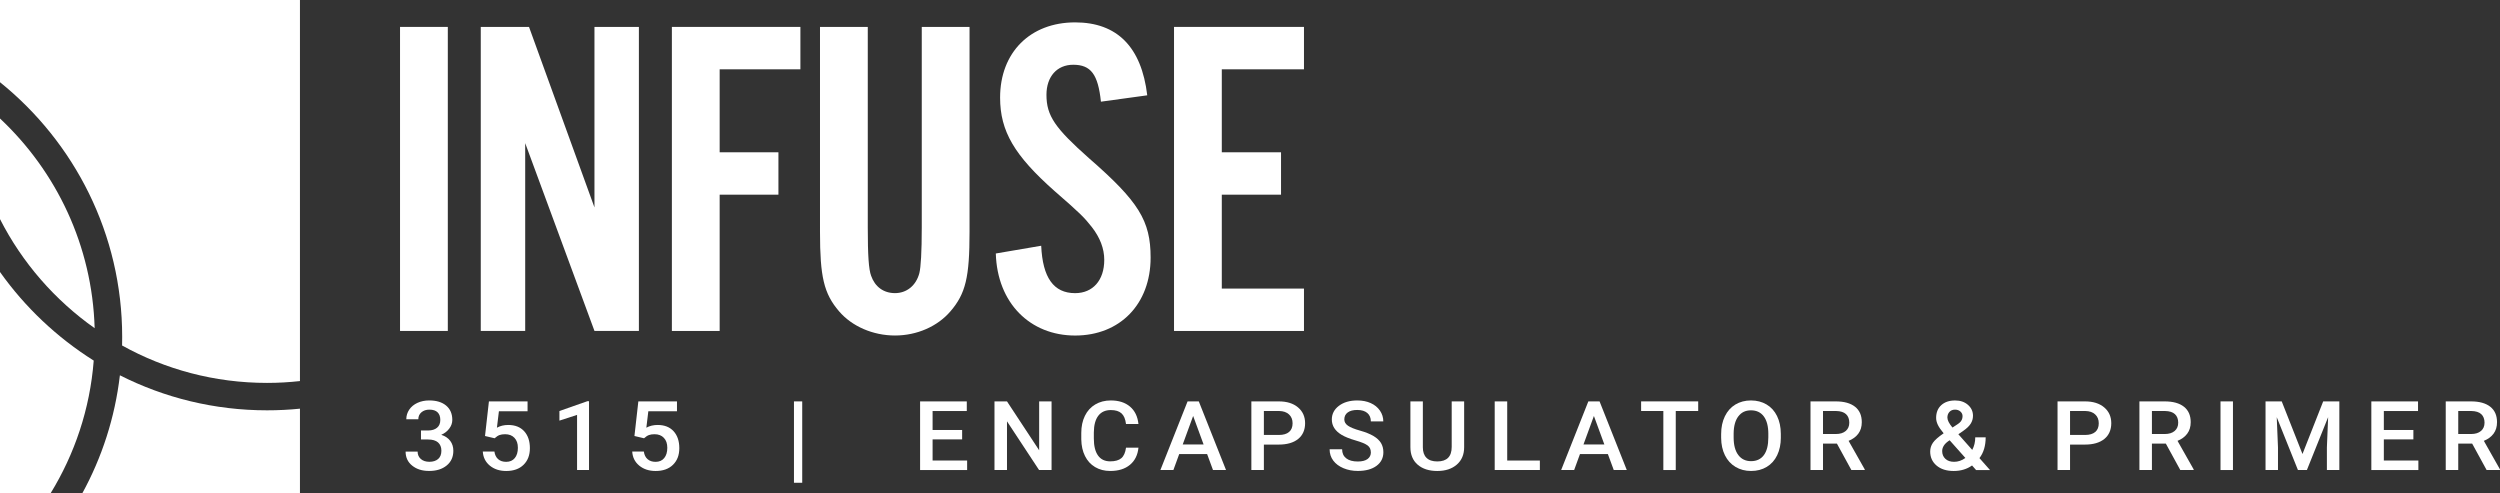
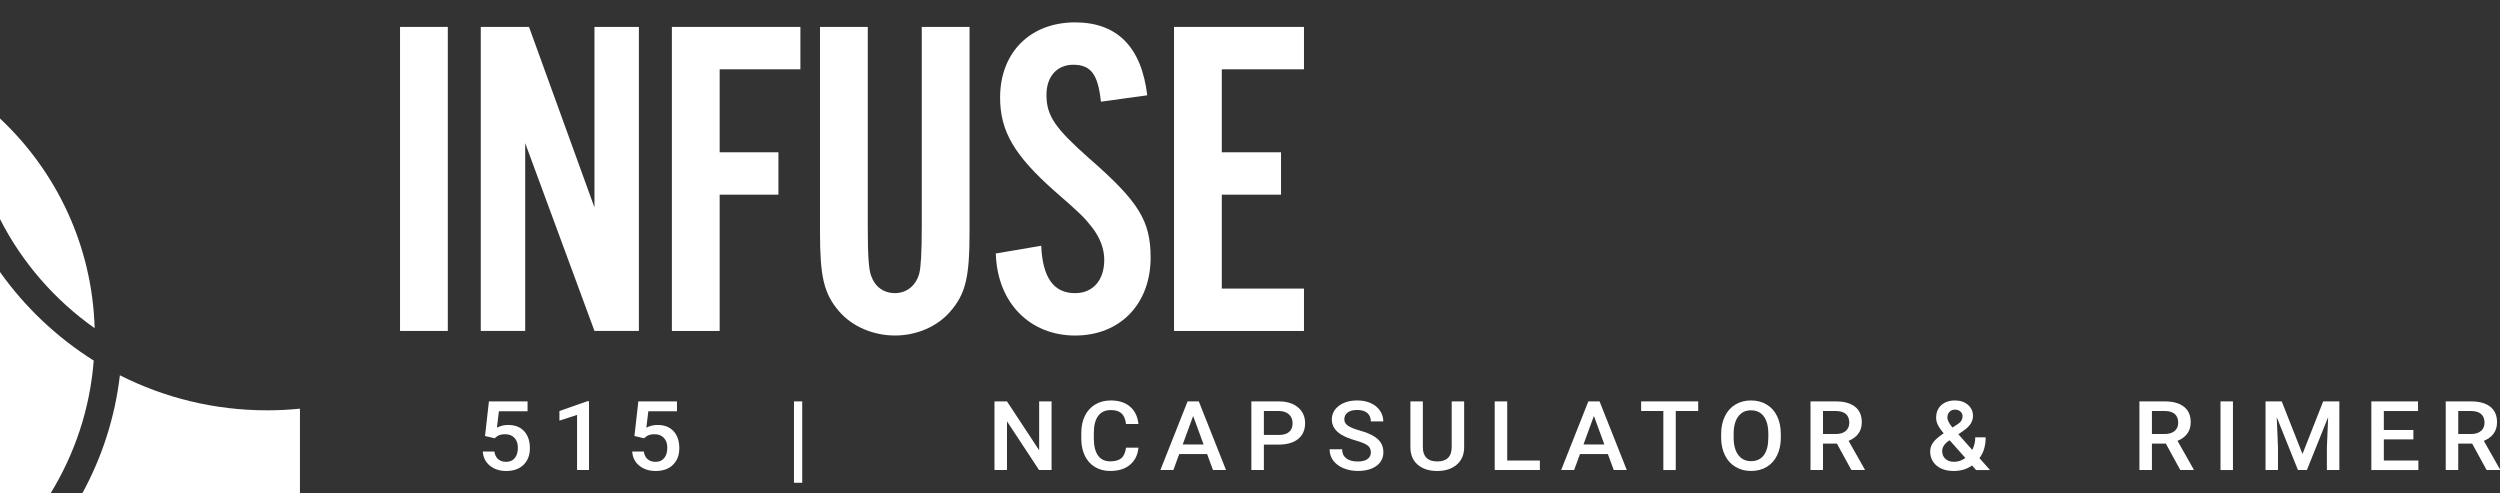
<svg xmlns="http://www.w3.org/2000/svg" id="Layer_1" data-name="Layer 1" viewBox="0 0 1650.86 325.84">
  <rect x="0" y="0" width="1650.86" height="325.84" fill="#333333" stroke="none" />
  <defs>
    <style>
      .cls-1 {
        fill: #fff;
      }
    </style>
  </defs>
  <g id="Infuse_Logo" data-name="Infuse Logo">
    <g>
      <g>
        <path class="cls-1" d="m295.71,218.54h-31.55V17.77h31.55v200.77Z" />
        <path class="cls-1" d="m392.56,218.54l-45.75-124.02v124.02h-29.34V17.77h31.86l43.22,119.2V17.77h29.34v200.77h-29.34Z" />
        <path class="cls-1" d="m528.54,45.77h-53.32v54.79h38.81v27.99h-38.81v90h-31.55V17.77h84.87v27.99Z" />
        <path class="cls-1" d="m640.23,17.77v135.45c0,29.8-2.53,40.64-12.62,52.38-8.52,9.93-22.08,15.95-36.6,15.95s-28.4-6.02-36.91-15.95c-10.1-11.74-12.62-22.88-12.62-52.38V17.77h31.55v132.14c0,18.96.63,27.99,2.21,32.21,2.52,7.22,8.2,11.44,15.77,11.44s13.88-4.82,16.09-13.24c.95-3.92,1.58-13.55,1.58-30.4V17.77h31.55Z" />
        <path class="cls-1" d="m726.99,67.14c-1.89-18.06-6.63-24.38-18.3-24.38-10.73,0-17.67,7.82-17.67,19.87,0,13.84,5.68,21.97,28.08,41.84,32.81,28.59,40.7,41.24,40.7,65.62,0,30.71-20.19,51.48-49.85,51.48s-51.43-21.37-52.37-54.18l29.97-5.11c.95,21.07,8.2,31.3,22.4,31.3,11.67,0,19.24-8.43,19.24-21.97,0-7.52-2.84-14.75-8.2-21.67-5.05-6.32-6.94-8.43-24.61-23.78-26.5-23.48-35.97-39.43-35.97-61.71,0-29.8,19.88-49.67,49.53-49.67,27.76,0,43.85,16.26,47.64,48.16l-30.6,4.21Z" />
        <path class="cls-1" d="m861.07,45.77h-54.27v54.79h39.12v27.99h-39.12v62.01h54.27v27.99h-85.81V17.77h85.81v27.99Z" />
      </g>
      <g>
        <path class="cls-1" d="m54.29,325.84h143.78v-55.98c-7.13.73-14.37,1.09-21.74,1.09-34.9,0-67.93-8.33-97.16-23.13-3.26,27.96-11.9,54.35-24.88,78.02Z" />
-         <path class="cls-1" d="m0,0v54.29c49.15,39.61,80.68,100.3,80.68,168.18,0,1.87,0,3.8-.06,5.68,28.38,15.76,60.99,24.7,95.71,24.7,7.37,0,14.61-.42,21.74-1.21V0H0Z" />
+         <path class="cls-1" d="m0,0v54.29V0H0Z" />
        <path class="cls-1" d="m0,78.26v66.42c14.67,28.8,36.23,53.5,62.5,72.04-1.57-54.53-25.3-103.56-62.5-138.47Z" />
        <path class="cls-1" d="m0,179.59v146.26h33.33c15.94-25.91,26.09-55.8,28.56-87.74-24.28-15.28-45.35-35.2-61.9-58.51Z" />
      </g>
      <g>
-         <path class="cls-1" d="m277.99,284.26h4.83c2.43-.02,4.37-.62,5.79-1.81,1.42-1.18,2.14-2.89,2.14-5.13s-.59-3.84-1.78-5.03-3-1.79-5.43-1.79c-2.13,0-3.88.59-5.25,1.76-1.37,1.17-2.06,2.7-2.06,4.59h-7.93c0-2.32.65-4.44,1.94-6.35s3.1-3.4,5.42-4.47c2.32-1.07,4.91-1.6,7.78-1.6,4.74,0,8.47,1.14,11.18,3.41,2.71,2.27,4.06,5.43,4.06,9.48,0,2.03-.68,3.95-2.04,5.74-1.36,1.79-3.12,3.15-5.27,4.06,2.61.85,4.59,2.19,5.95,4.01,1.36,1.83,2.04,4.01,2.04,6.54,0,4.07-1.46,7.31-4.39,9.71-2.93,2.41-6.77,3.61-11.54,3.61s-8.31-1.17-11.22-3.49-4.37-5.42-4.37-9.28h7.93c0,1.99.7,3.61,2.11,4.86,1.4,1.24,3.29,1.87,5.66,1.87s4.39-.62,5.81-1.87c1.41-1.24,2.12-3.05,2.12-5.42s-.74-4.22-2.22-5.51c-1.48-1.29-3.68-1.93-6.59-1.93h-4.66v-5.97Z" />
        <path class="cls-1" d="m320.28,287.9l2.58-22.85h25.51v6.54h-18.92l-1.31,10.83c2.2-1.2,4.68-1.8,7.44-1.8,4.52,0,8.04,1.38,10.56,4.14,2.51,2.76,3.77,6.48,3.77,11.15s-1.39,8.27-4.18,11.01c-2.78,2.73-6.6,4.09-11.45,4.09-4.35,0-7.96-1.18-10.82-3.53-2.86-2.36-4.41-5.46-4.65-9.33h7.67c.3,2.2,1.13,3.89,2.48,5.06,1.35,1.17,3.11,1.76,5.29,1.76,2.43,0,4.33-.83,5.69-2.49,1.36-1.66,2.04-3.92,2.04-6.79s-.75-4.94-2.25-6.55c-1.5-1.61-3.57-2.41-6.2-2.41-1.44,0-2.65.18-3.65.54-1,.36-2.09,1.07-3.26,2.13l-6.33-1.49Z" />
        <path class="cls-1" d="m388.96,310.38h-7.9v-36.41l-11.65,3.79v-6.35l18.53-6.5h1.01v45.48Z" />
        <path class="cls-1" d="m418.95,287.9l2.58-22.85h25.51v6.54h-18.92l-1.31,10.83c2.2-1.2,4.68-1.8,7.44-1.8,4.52,0,8.04,1.38,10.56,4.14,2.51,2.76,3.77,6.48,3.77,11.15s-1.39,8.27-4.18,11.01c-2.78,2.73-6.6,4.09-11.45,4.09-4.35,0-7.96-1.18-10.82-3.53-2.86-2.36-4.41-5.46-4.65-9.33h7.67c.3,2.2,1.13,3.89,2.48,5.06,1.35,1.17,3.11,1.76,5.29,1.76,2.43,0,4.33-.83,5.69-2.49,1.36-1.66,2.04-3.92,2.04-6.79s-.75-4.94-2.25-6.55c-1.5-1.61-3.57-2.41-6.2-2.41-1.44,0-2.65.18-3.65.54-1,.36-2.09,1.07-3.26,2.13l-6.33-1.49Z" />
        <path class="cls-1" d="m529.74,318.79h-5.45v-53.73h5.45v53.73Z" />
-         <path class="cls-1" d="m635.34,290.15h-19.51v13.95h22.81v6.29h-31.06v-45.32h30.83v6.35h-22.58v12.52h19.51v6.23Z" />
        <path class="cls-1" d="m694.4,310.38h-8.26l-21.18-32.16v32.16h-8.26v-45.32h8.26l21.24,32.28v-32.28h8.19v45.32Z" />
        <path class="cls-1" d="m751.77,295.62c-.48,4.84-2.35,8.61-5.61,11.32s-7.6,4.06-13.02,4.06c-3.79,0-7.12-.86-10-2.57-2.88-1.71-5.11-4.15-6.67-7.3-1.57-3.15-2.38-6.82-2.45-10.99v-4.23c0-4.28.79-8.04,2.38-11.3,1.59-3.26,3.87-5.77,6.84-7.53s6.4-2.65,10.29-2.65c5.24,0,9.46,1.35,12.66,4.06,3.2,2.71,5.06,6.54,5.58,11.5h-8.22c-.39-3.26-1.39-5.61-2.99-7.05s-3.94-2.16-7.03-2.16c-3.59,0-6.35,1.25-8.27,3.75-1.92,2.5-2.91,6.17-2.95,11.02v4.02c0,4.9.92,8.64,2.76,11.22,1.84,2.58,4.53,3.86,8.08,3.86,3.24,0,5.68-.7,7.31-2.08,1.63-1.39,2.66-3.7,3.1-6.94h8.22Z" />
        <path class="cls-1" d="m797.09,299.83h-18.4l-3.85,10.55h-8.58l17.95-45.32h7.41l17.98,45.32h-8.61l-3.88-10.55Zm-16.08-6.35h13.77l-6.89-18.8-6.88,18.8Z" />
        <path class="cls-1" d="m834.59,293.57v16.81h-8.26v-45.32h18.17c5.31,0,9.52,1.32,12.64,3.96,3.12,2.64,4.68,6.13,4.68,10.47s-1.53,7.9-4.58,10.38c-3.06,2.47-7.34,3.71-12.84,3.71h-9.82Zm0-6.35h9.92c2.94,0,5.18-.66,6.72-1.97,1.55-1.32,2.32-3.22,2.32-5.71s-.78-4.4-2.35-5.87c-1.57-1.46-3.72-2.21-6.46-2.26h-10.15v15.81Z" />
        <path class="cls-1" d="m905.23,298.7c0-1.99-.73-3.53-2.2-4.6-1.47-1.08-4.12-2.17-7.94-3.27-3.83-1.1-6.87-2.33-9.14-3.67-4.33-2.6-6.49-5.98-6.49-10.15,0-3.65,1.56-6.66,4.68-9.03,3.12-2.36,7.17-3.55,12.15-3.55,3.31,0,6.25.58,8.84,1.74,2.59,1.16,4.62,2.82,6.1,4.97,1.48,2.15,2.22,4.53,2.22,7.14h-8.22c0-2.36-.78-4.22-2.33-5.56-1.56-1.34-3.78-2.01-6.67-2.01-2.7,0-4.79.55-6.28,1.65-1.49,1.1-2.24,2.63-2.24,4.6,0,1.66.81,3.05,2.42,4.16,1.61,1.11,4.26,2.19,7.96,3.23,3.7,1.05,6.67,2.24,8.91,3.58,2.24,1.34,3.88,2.87,4.93,4.6,1.04,1.74,1.57,3.76,1.57,6.09,0,3.78-1.52,6.78-4.55,9.01-3.04,2.23-7.15,3.35-12.35,3.35-3.44,0-6.6-.61-9.48-1.82-2.88-1.21-5.12-2.89-6.72-5.03s-2.4-4.63-2.4-7.47h8.26c0,2.57.89,4.56,2.68,5.97,1.78,1.41,4.34,2.12,7.67,2.12,2.87,0,5.03-.56,6.48-1.66,1.45-1.11,2.17-2.58,2.17-4.41Z" />
        <path class="cls-1" d="m966.84,265.06v30.29c0,4.81-1.61,8.63-4.84,11.44-3.23,2.81-7.53,4.22-12.9,4.22s-9.76-1.39-12.95-4.16c-3.2-2.77-4.8-6.61-4.8-11.53v-30.26h8.22v30.32c0,3.03.8,5.35,2.41,6.94,1.61,1.6,3.98,2.39,7.11,2.39,6.35,0,9.53-3.19,9.53-9.59v-30.07h8.22Z" />
        <path class="cls-1" d="m995.27,304.09h21.57v6.29h-29.82v-45.32h8.26v39.04Z" />
        <path class="cls-1" d="m1061.73,299.83h-18.4l-3.85,10.55h-8.58l17.95-45.32h7.41l17.98,45.32h-8.61l-3.88-10.55Zm-16.08-6.35h13.77l-6.89-18.8-6.88,18.8Z" />
        <path class="cls-1" d="m1121.38,271.4h-14.81v38.98h-8.19v-38.98h-14.68v-6.35h37.69v6.35Z" />
        <path class="cls-1" d="m1175.97,288.9c0,4.44-.81,8.33-2.42,11.69s-3.91,5.92-6.9,7.72c-2.99,1.79-6.43,2.69-10.33,2.69s-7.28-.9-10.29-2.69c-3.01-1.8-5.34-4.35-6.98-7.67-1.64-3.32-2.47-7.15-2.5-11.49v-2.55c0-4.42.82-8.32,2.46-11.71,1.64-3.38,3.96-5.97,6.95-7.77,2.99-1.79,6.42-2.69,10.29-2.69s7.3.89,10.29,2.66,5.3,4.33,6.93,7.66c1.63,3.33,2.46,7.21,2.48,11.63v2.52Zm-8.26-2.37c0-5.02-1-8.87-2.99-11.55-1.99-2.68-4.81-4.02-8.47-4.02s-6.36,1.34-8.37,4c-2.01,2.66-3.04,6.44-3.08,11.31v2.62c0,4.98,1.02,8.83,3.05,11.55,2.03,2.72,4.86,4.08,8.47,4.08s6.47-1.33,8.43-3.98c1.97-2.66,2.95-6.54,2.95-11.64v-2.37Z" />
        <path class="cls-1" d="m1213.01,292.95h-9.2v17.43h-8.26v-45.32h16.71c5.48,0,9.71,1.17,12.69,3.52,2.98,2.35,4.47,5.75,4.47,10.19,0,3.03-.77,5.57-2.3,7.62-1.53,2.05-3.67,3.62-6.41,4.72l10.67,18.87v.4h-8.84l-9.53-17.43Zm-9.2-6.35h8.48c2.78,0,4.96-.67,6.53-2.01s2.35-3.17,2.35-5.49-.72-4.31-2.17-5.63c-1.45-1.33-3.61-2.01-6.48-2.06h-8.71v15.19Z" />
        <path class="cls-1" d="m1274.59,298.14c0-2.1.6-4.02,1.8-5.77,1.2-1.75,3.56-3.83,7.08-6.24-1.85-2.22-3.14-4.11-3.87-5.66-.73-1.56-1.09-3.06-1.09-4.51,0-3.55,1.13-6.36,3.39-8.42s5.31-3.1,9.14-3.1c3.46,0,6.29.97,8.5,2.91,2.21,1.94,3.31,4.34,3.31,7.2,0,1.89-.5,3.63-1.5,5.22-1,1.59-2.64,3.17-4.93,4.74l-3.23,2.24,9.17,10.34c1.33-2.49,1.99-5.26,1.99-8.31h6.88c0,5.58-1.37,10.16-4.11,13.73l6.98,7.88h-9.2l-2.67-3.02c-3.39,2.43-7.44,3.64-12.14,3.64s-8.46-1.19-11.27-3.57c-2.82-2.38-4.23-5.47-4.23-9.29Zm15.73,6.82c2.68,0,5.18-.85,7.5-2.55l-10.38-11.68-1.01.68c-2.61,1.89-3.92,4.05-3.92,6.48,0,2.1.71,3.79,2.12,5.1,1.41,1.31,3.31,1.96,5.68,1.96Zm-4.37-29.2c0,1.74,1.12,3.93,3.36,6.57l3.62-2.37,1.01-.78c1.35-1.14,2.02-2.6,2.02-4.39,0-1.18-.47-2.19-1.4-3.03-.93-.84-2.12-1.26-3.56-1.26-1.54,0-2.77.5-3.69,1.49-.91,1-1.37,2.25-1.37,3.76Z" />
-         <path class="cls-1" d="m1366.94,293.57v16.81h-8.26v-45.32h18.17c5.31,0,9.52,1.32,12.64,3.96,3.12,2.64,4.68,6.13,4.68,10.47s-1.53,7.9-4.58,10.38c-3.06,2.47-7.34,3.71-12.84,3.71h-9.82Zm0-6.35h9.92c2.94,0,5.18-.66,6.72-1.97,1.55-1.32,2.32-3.22,2.32-5.71s-.78-4.4-2.35-5.87-3.72-2.21-6.46-2.26h-10.15v15.81Z" />
        <path class="cls-1" d="m1430.21,292.95h-9.2v17.43h-8.26v-45.32h16.71c5.48,0,9.71,1.17,12.69,3.52,2.98,2.35,4.47,5.75,4.47,10.19,0,3.03-.77,5.57-2.3,7.62-1.53,2.05-3.67,3.62-6.41,4.72l10.67,18.87v.4h-8.84l-9.53-17.43Zm-9.2-6.35h8.48c2.78,0,4.96-.67,6.53-2.01s2.35-3.17,2.35-5.49-.72-4.31-2.17-5.63c-1.45-1.33-3.61-2.01-6.48-2.06h-8.71v15.19Z" />
        <path class="cls-1" d="m1474.52,310.38h-8.22v-45.32h8.22v45.32Z" />
        <path class="cls-1" d="m1506.73,265.06l13.7,34.74,13.67-34.74h10.67v45.32h-8.22v-14.94l.82-19.99-14.03,34.93h-5.91l-14-34.9.82,19.96v14.94h-8.22v-45.32h10.7Z" />
        <path class="cls-1" d="m1593.66,290.15h-19.51v13.95h22.81v6.29h-31.06v-45.32h30.83v6.35h-22.58v12.52h19.51v6.23Z" />
        <path class="cls-1" d="m1632.49,292.95h-9.2v17.43h-8.26v-45.32h16.71c5.48,0,9.71,1.17,12.69,3.52,2.98,2.35,4.47,5.75,4.47,10.19,0,3.03-.77,5.57-2.3,7.62-1.53,2.05-3.67,3.62-6.41,4.72l10.67,18.87v.4h-8.84l-9.53-17.43Zm-9.2-6.35h8.48c2.78,0,4.96-.67,6.53-2.01s2.35-3.17,2.35-5.49-.72-4.31-2.17-5.63c-1.45-1.33-3.61-2.01-6.48-2.06h-8.71v15.19Z" />
      </g>
    </g>
  </g>
</svg>